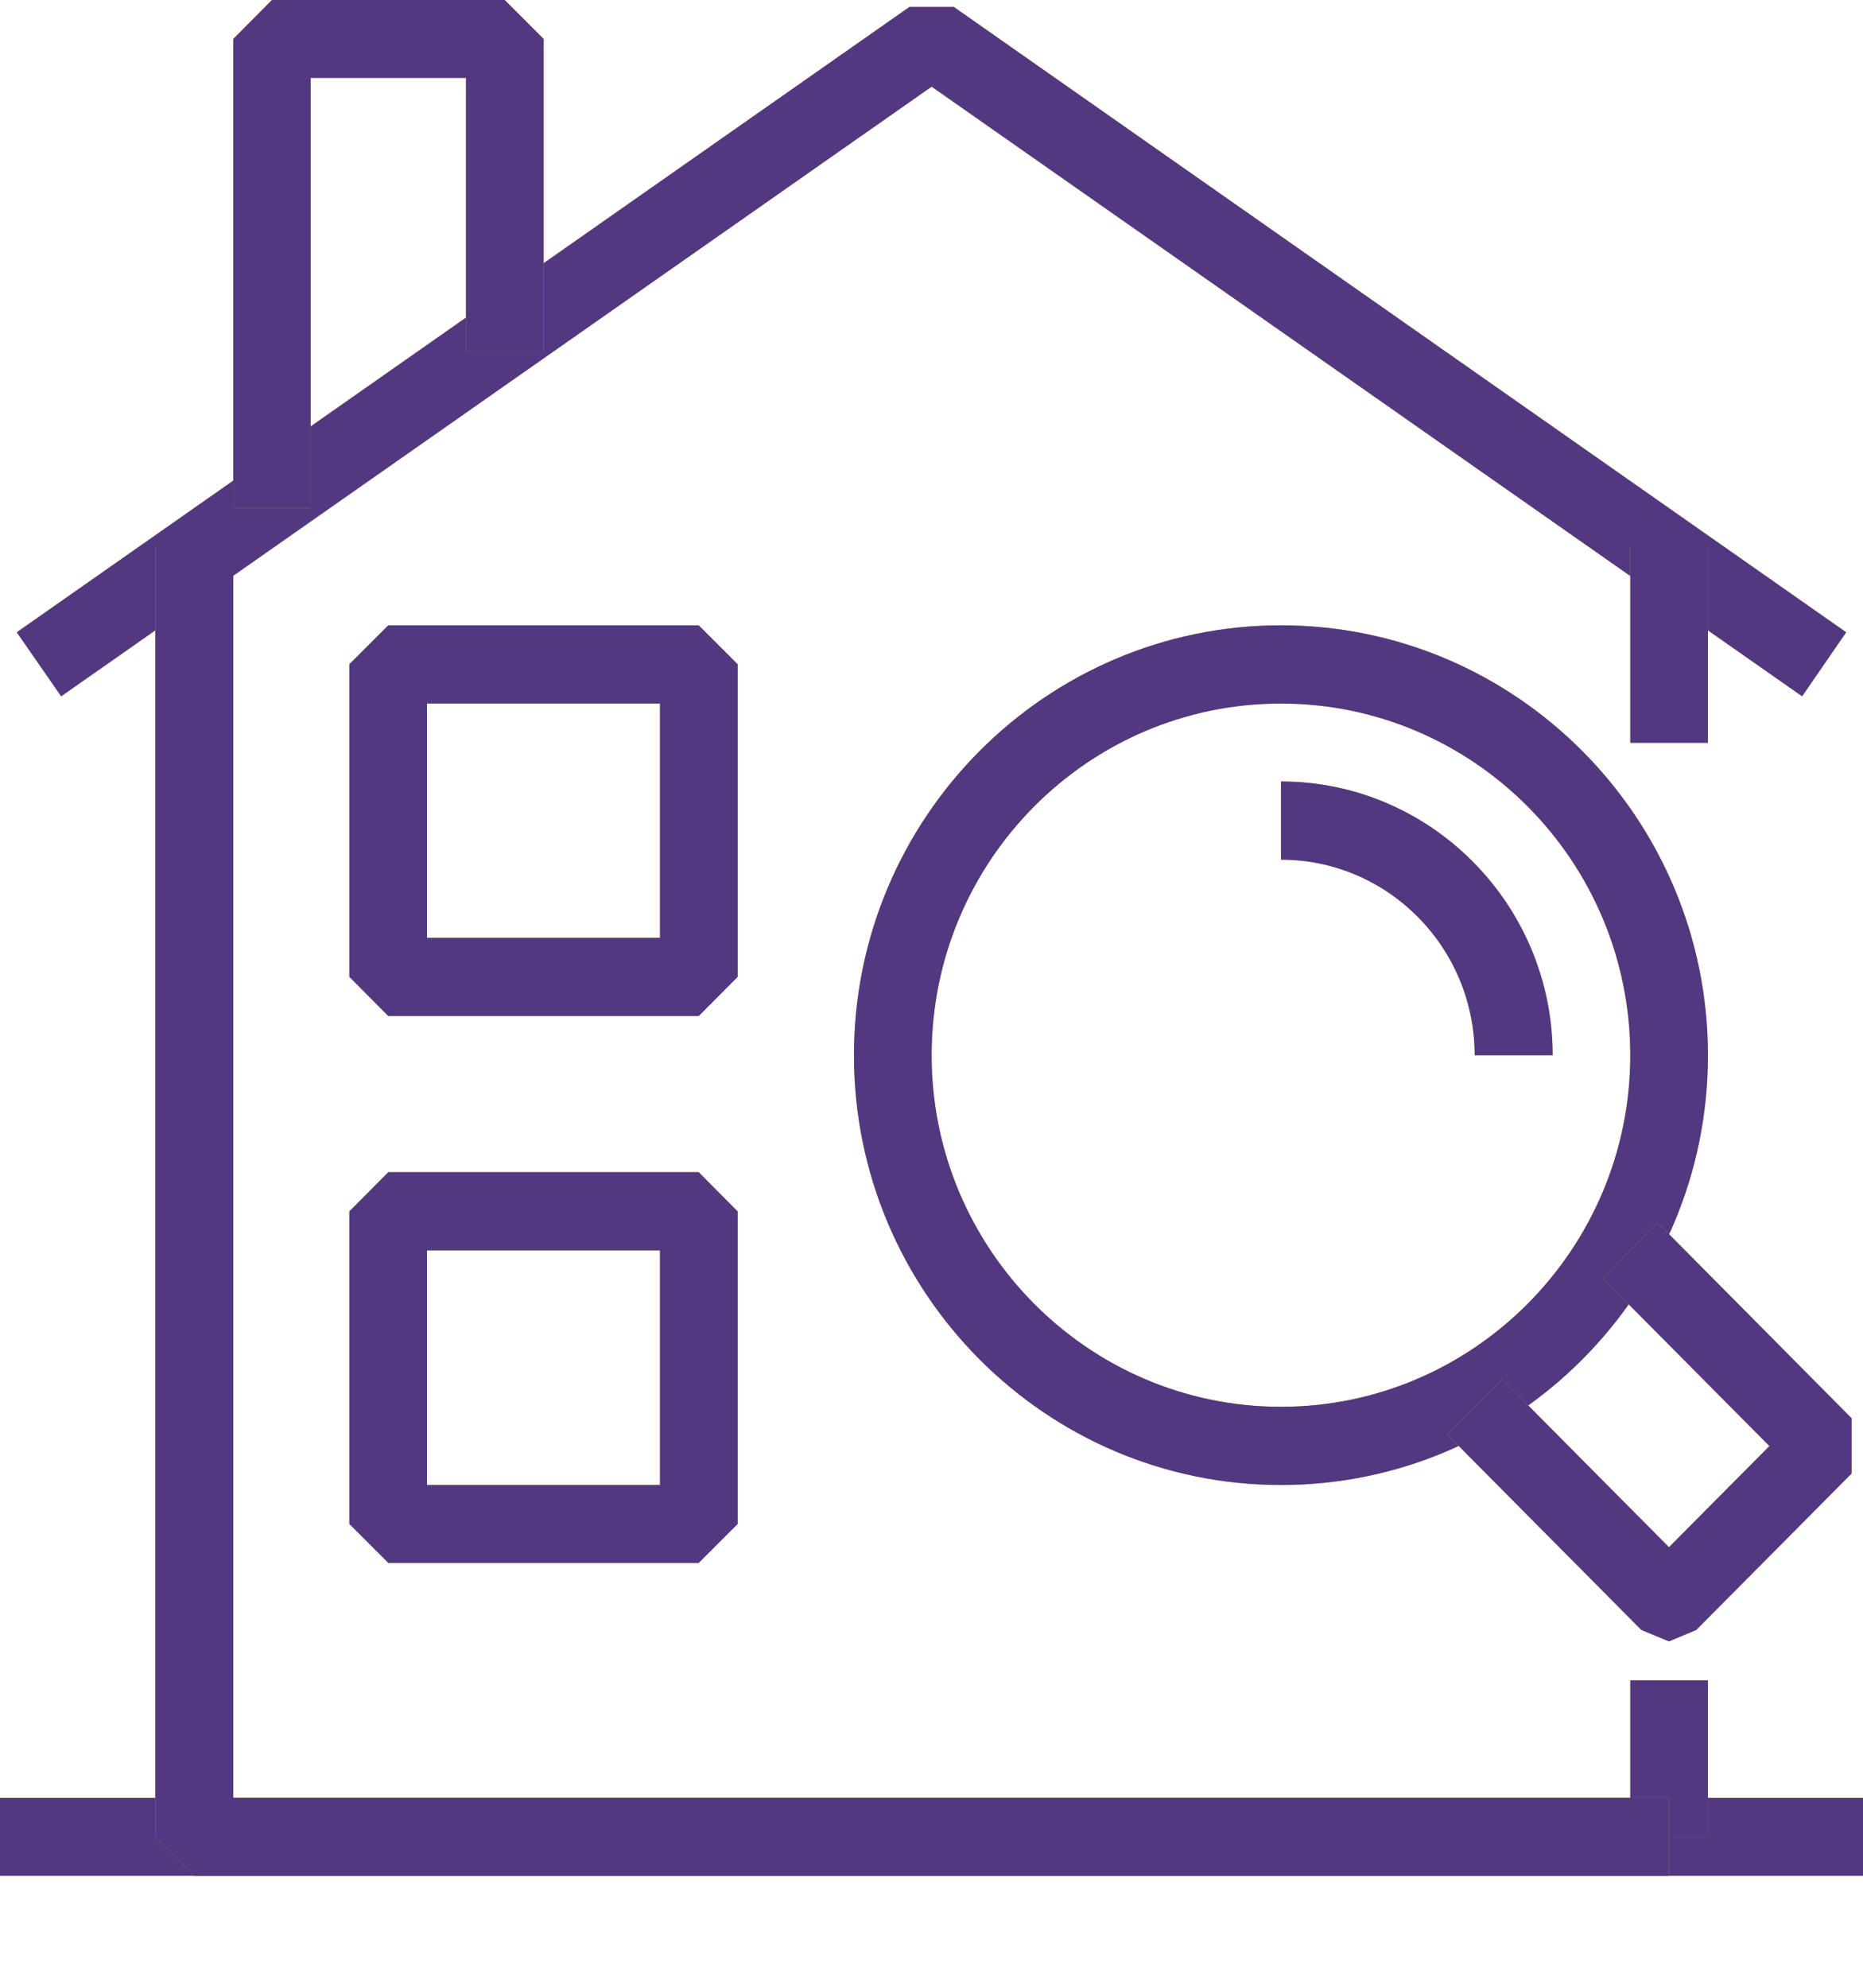
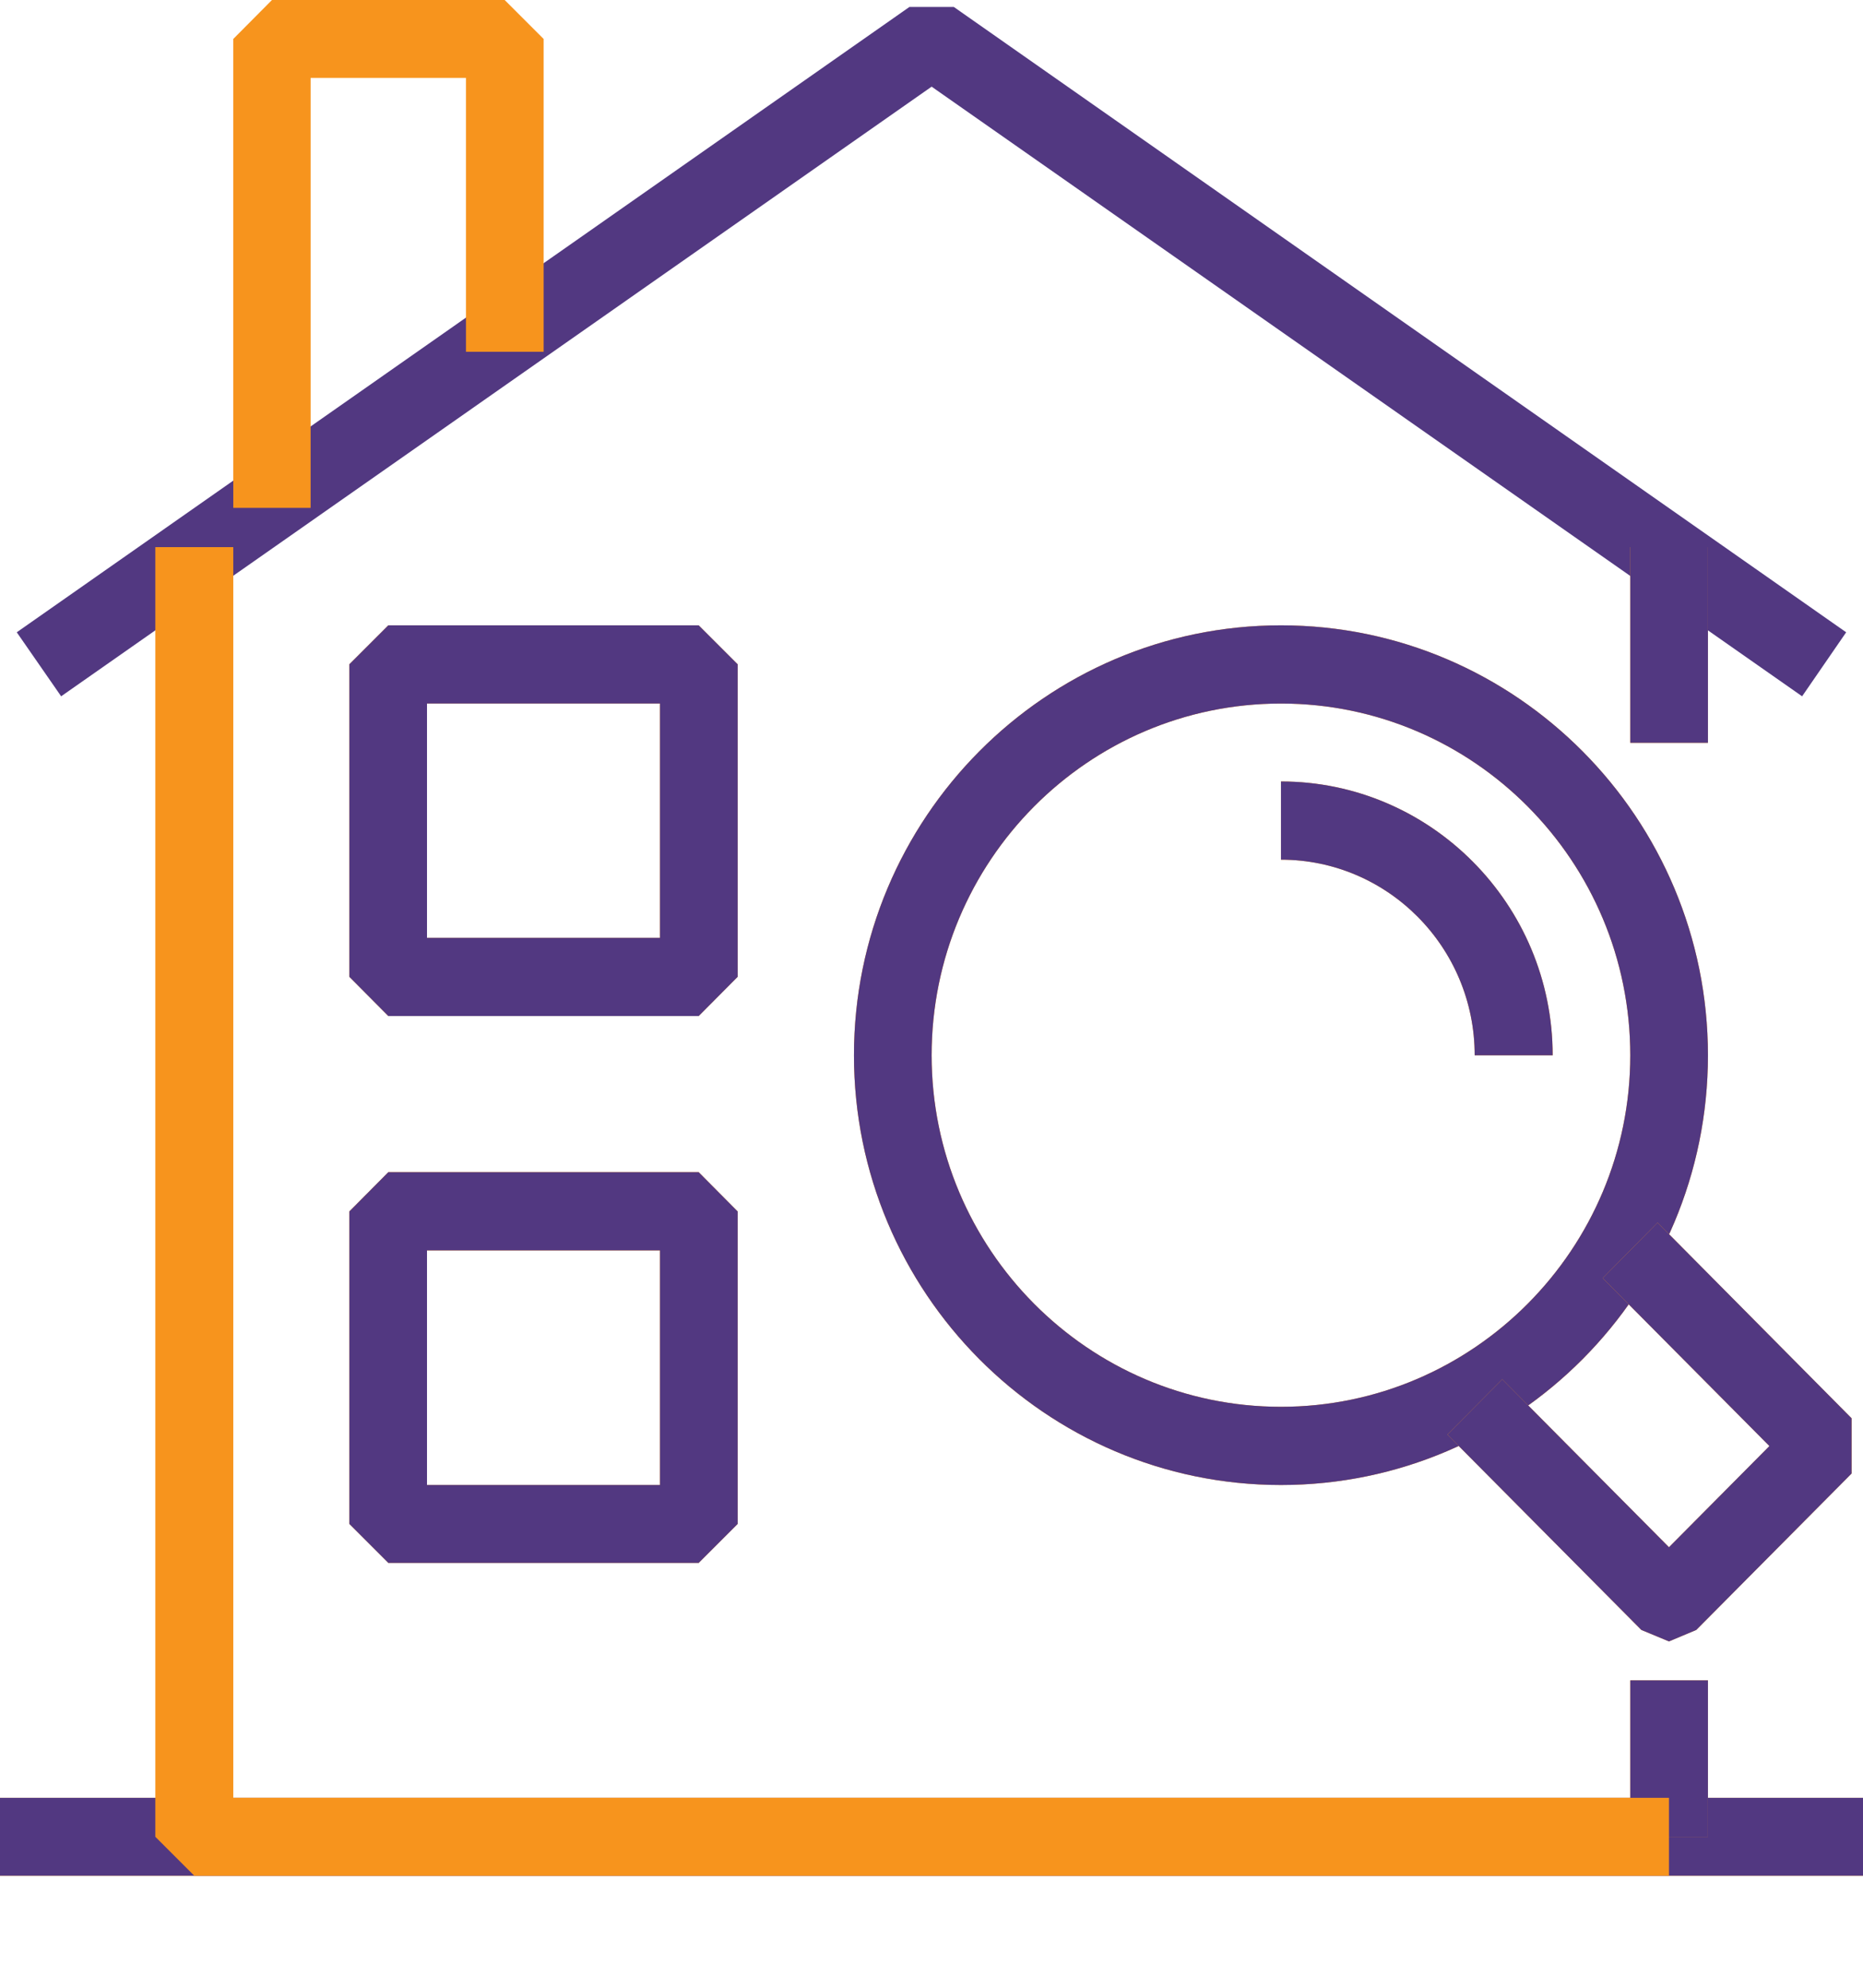
<svg xmlns="http://www.w3.org/2000/svg" width="60" height="64" viewBox="0 0 60 64" fill="none">
  <path fill-rule="evenodd" clip-rule="evenodd" d="M0 60.393H60V57.885H0V60.393Z" fill="#F7941D" />
  <path fill-rule="evenodd" clip-rule="evenodd" d="M0 60.393H60V57.885H0V60.393Z" fill="#523881" />
-   <path fill-rule="evenodd" clip-rule="evenodd" d="M58.039 22.419L30.004 2.79L1.969 22.419L0.54 20.358L29.289 0.224H30.719L59.458 20.358L58.039 22.419Z" fill="#F7941D" />
  <path fill-rule="evenodd" clip-rule="evenodd" d="M58.039 22.419L30.004 2.79L1.969 22.419L0.54 20.358L29.289 0.224H30.719L59.458 20.358L58.039 22.419Z" fill="#523881" />
  <path fill-rule="evenodd" clip-rule="evenodd" d="M52.505 23.916H55.006V17.616H52.505V23.916Z" fill="#F7941D" />
  <path fill-rule="evenodd" clip-rule="evenodd" d="M52.505 23.916H55.006V17.616H52.505V23.916Z" fill="#523881" />
  <path fill-rule="evenodd" clip-rule="evenodd" d="M52.505 59.139H55.006V54.103H52.505V59.139Z" fill="#F7941D" />
  <path fill-rule="evenodd" clip-rule="evenodd" d="M52.505 59.139H55.006V54.103H52.505V59.139Z" fill="#523881" />
  <path fill-rule="evenodd" clip-rule="evenodd" d="M53.751 60.393H6.257L5.002 59.139V17.616H7.513V57.885H53.751V60.393Z" fill="#F7941D" />
-   <path fill-rule="evenodd" clip-rule="evenodd" d="M53.751 60.393H6.257L5.002 59.139V17.616H7.513V57.885H53.751V60.393Z" fill="#523881" />
  <path fill-rule="evenodd" clip-rule="evenodd" d="M13.752 47.813H21.255V40.259H13.752V47.813ZM22.502 50.321H12.506L11.251 49.067V39.005L12.506 37.741H22.502L23.757 39.005V49.067L22.502 50.321Z" fill="#F7941D" />
  <path fill-rule="evenodd" clip-rule="evenodd" d="M13.752 47.813H21.255V40.259H13.752V47.813ZM22.502 50.321H12.506L11.251 49.067V39.005L12.506 37.741H22.502L23.757 39.005V49.067L22.502 50.321Z" fill="#523881" />
  <path fill-rule="evenodd" clip-rule="evenodd" d="M13.752 30.197H21.255V22.652H13.752V30.197ZM22.502 32.714H12.506L11.251 31.451V21.388L12.506 20.134H22.502L23.757 21.388V31.451L22.502 32.714Z" fill="#F7941D" />
  <path fill-rule="evenodd" clip-rule="evenodd" d="M13.752 30.197H21.255V22.652H13.752V30.197ZM22.502 32.714H12.506L11.251 31.451V21.388L12.506 20.134H22.502L23.757 21.388V31.451L22.502 32.714Z" fill="#523881" />
  <path fill-rule="evenodd" clip-rule="evenodd" d="M10.004 16.352H7.513V1.254L8.759 0H16.253L17.508 1.254V11.326H15.007V2.508H10.004V16.352Z" fill="#F7941D" />
-   <path fill-rule="evenodd" clip-rule="evenodd" d="M10.004 16.352H7.513V1.254L8.759 0H16.253L17.508 1.254V11.326H15.007V2.508H10.004V16.352Z" fill="#523881" />
  <path fill-rule="evenodd" clip-rule="evenodd" d="M41.255 22.652C35.045 22.652 30.004 27.727 30.004 33.978C30.004 40.21 35.045 45.295 41.255 45.295C47.455 45.295 52.505 40.21 52.505 33.978C52.505 27.727 47.455 22.652 41.255 22.652ZM41.255 47.813C33.674 47.813 27.503 41.61 27.503 33.978C27.503 26.346 33.674 20.134 41.255 20.134C48.835 20.134 55.006 26.346 55.006 33.978C55.006 41.61 48.835 47.813 41.255 47.813Z" fill="#F7941D" />
  <path fill-rule="evenodd" clip-rule="evenodd" d="M41.255 22.652C35.045 22.652 30.004 27.727 30.004 33.978C30.004 40.21 35.045 45.295 41.255 45.295C47.455 45.295 52.505 40.21 52.505 33.978C52.505 27.727 47.455 22.652 41.255 22.652ZM41.255 47.813C33.674 47.813 27.503 41.61 27.503 33.978C27.503 26.346 33.674 20.134 41.255 20.134C48.835 20.134 55.006 26.346 55.006 33.978C55.006 41.61 48.835 47.813 41.255 47.813Z" fill="#523881" />
  <path fill-rule="evenodd" clip-rule="evenodd" d="M50.005 33.978H47.494C47.494 30.498 44.693 27.679 41.255 27.679V25.161C46.074 25.161 50.005 29.117 50.005 33.978Z" fill="#F7941D" />
  <path fill-rule="evenodd" clip-rule="evenodd" d="M50.005 33.978H47.494C47.494 30.498 44.693 27.679 41.255 27.679V25.161C46.074 25.161 50.005 29.117 50.005 33.978Z" fill="#523881" />
  <path fill-rule="evenodd" clip-rule="evenodd" d="M53.751 52.849L52.862 52.48L46.614 46.189L48.382 44.41L53.751 49.816L56.986 46.559L51.617 41.153L53.384 39.365L59.632 45.664V47.444L54.63 52.48L53.751 52.849Z" fill="#F7941D" />
  <path fill-rule="evenodd" clip-rule="evenodd" d="M53.751 52.849L52.862 52.48L46.614 46.189L48.382 44.41L53.751 49.816L56.986 46.559L51.617 41.153L53.384 39.365L59.632 45.664V47.444L54.63 52.48L53.751 52.849Z" fill="#523881" />
</svg>